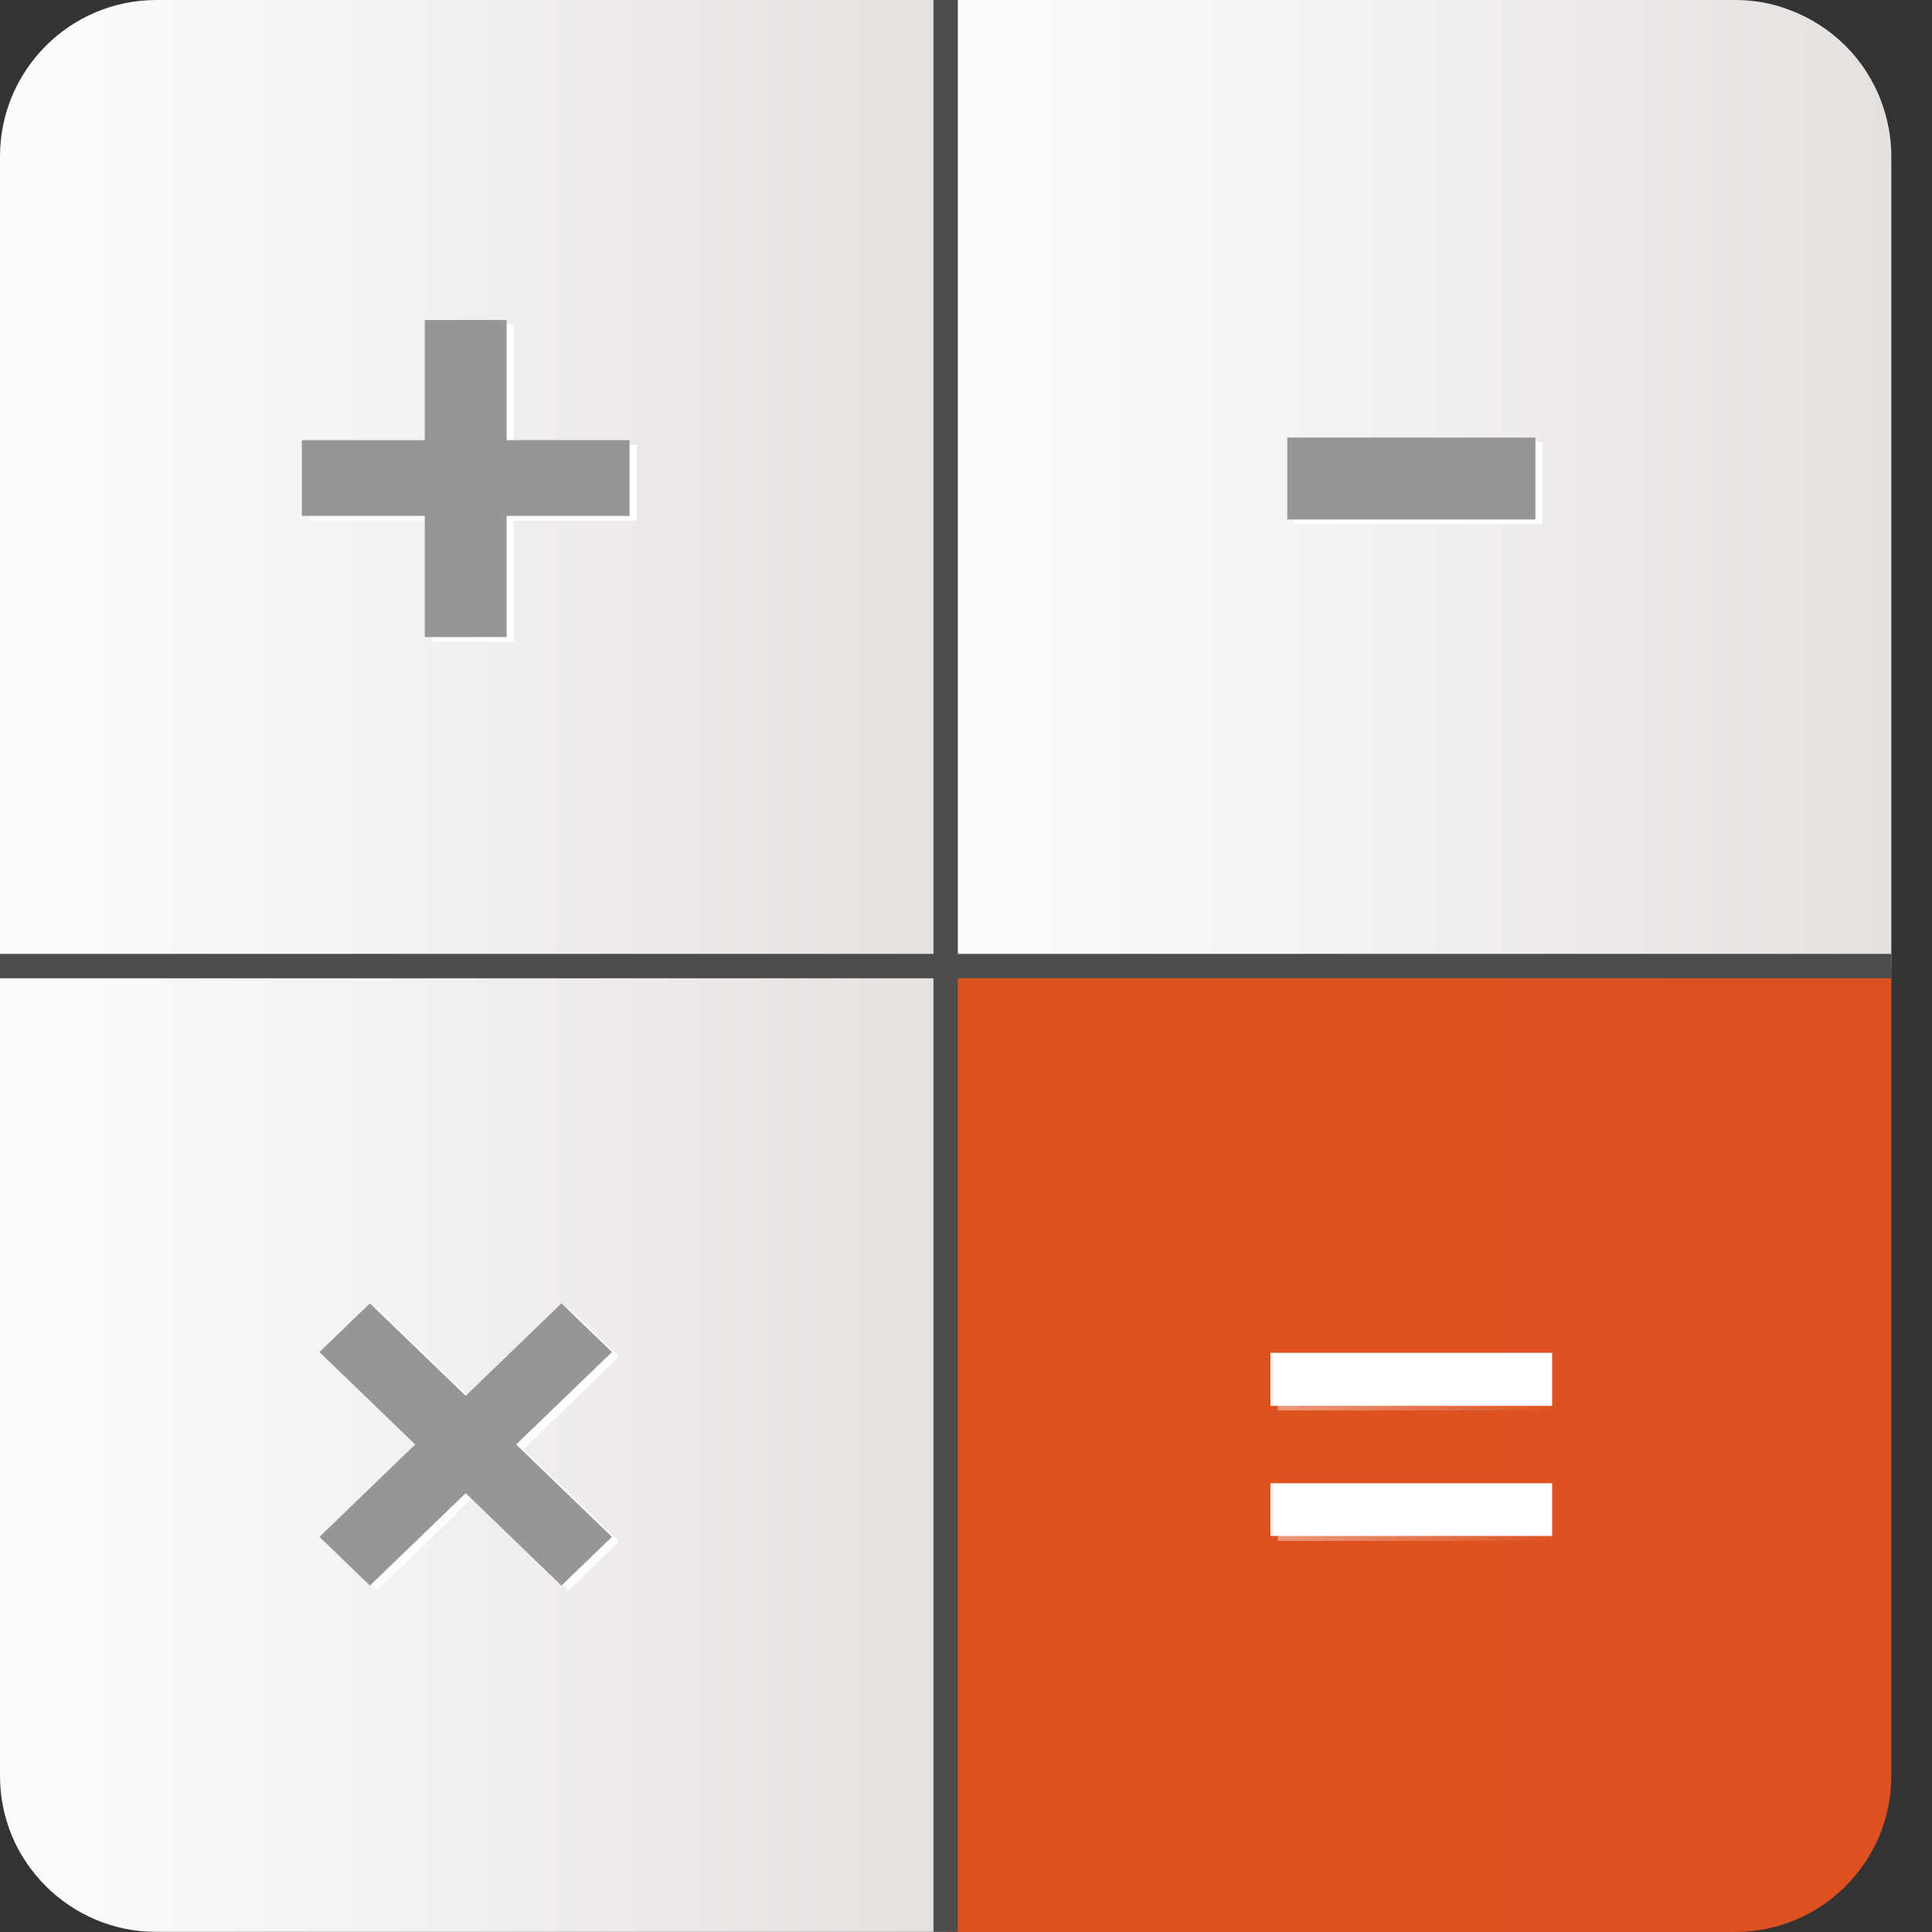
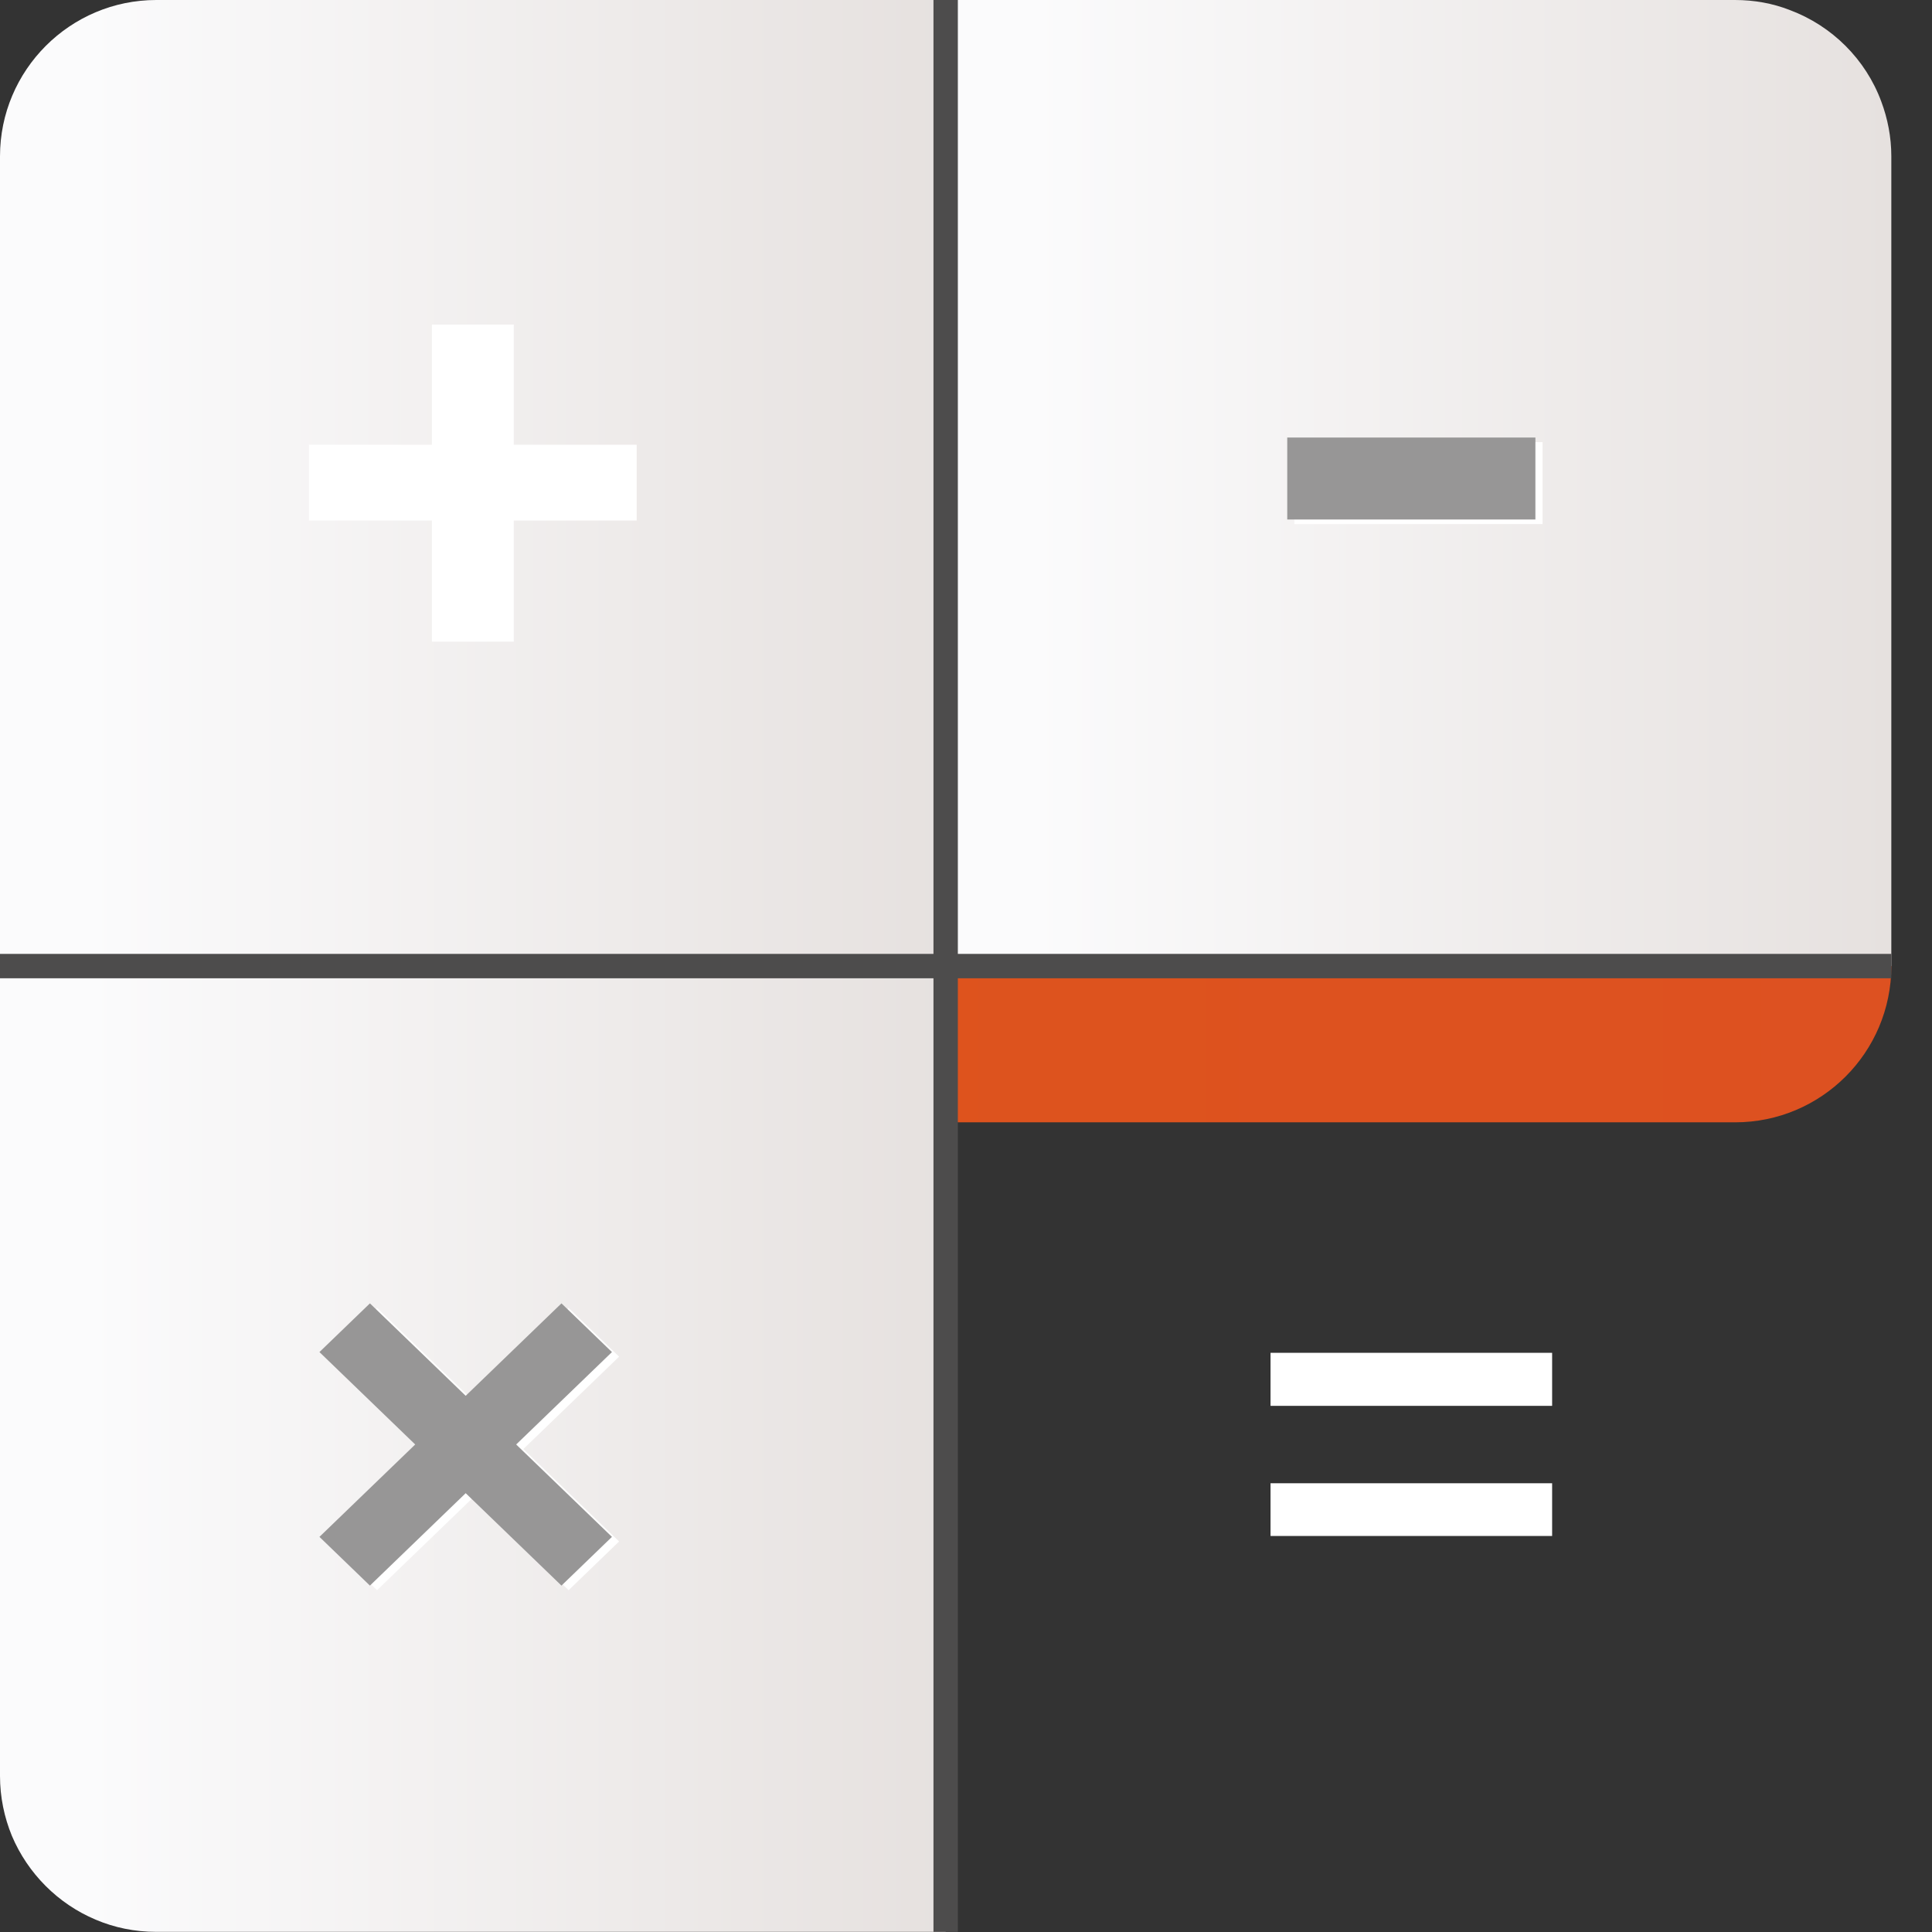
<svg xmlns="http://www.w3.org/2000/svg" id="_x36_" viewBox="0 0 512 512" xml:space="preserve">
  <rect x="0" y="0" width="512" height="512" fill="#333333" stroke="none" />
  <g>
    <linearGradient id="SVGID_1_" gradientUnits="userSpaceOnUse" x1="250.61" y1="128.011" x2="501.22" y2="128.011">
      <stop offset="0.092" style="stop-color:#FBFBFC" />
      <stop offset="1" style="stop-color:#E6E1DF" />
    </linearGradient>
    <path style="fill:url(#SVGID_1_);" d="M501.22,41.433v214.59H250.61V0h209.178c5.088,0,10.015,0.889,14.537,2.666  c11.226,4.2,20.11,13.085,24.229,24.229C500.251,31.418,501.22,36.344,501.22,41.433z" />
    <linearGradient id="SVGID_2_" gradientUnits="userSpaceOnUse" x1="0" y1="128.011" x2="250.61" y2="128.011">
      <stop offset="0.092" style="stop-color:#FBFBFC" />
      <stop offset="1" style="stop-color:#E6E1DF" />
    </linearGradient>
    <path style="fill:url(#SVGID_2_);" d="M250.61,0v256.023H0V41.433C0,18.576,18.576,0,41.432,0H250.61z" />
    <linearGradient id="SVGID_3_" gradientUnits="userSpaceOnUse" x1="-0.036" y1="384.005" x2="501.223" y2="384.005">
      <stop offset="0.034" style="stop-color:#DE551A" />
      <stop offset="1" style="stop-color:#DD5121" />
    </linearGradient>
-     <path style="fill:url(#SVGID_3_);" d="M501.223,256.01v214.57c0,22.903-18.55,41.42-41.42,41.42h-209.21V256.01H501.223z" />
+     <path style="fill:url(#SVGID_3_);" d="M501.223,256.01c0,22.903-18.55,41.42-41.42,41.42h-209.21V256.01H501.223z" />
    <linearGradient id="SVGID_4_" gradientUnits="userSpaceOnUse" x1="0" y1="383.993" x2="250.61" y2="383.993">
      <stop offset="0.092" style="stop-color:#FBFBFC" />
      <stop offset="1" style="stop-color:#E6E1DF" />
    </linearGradient>
    <path style="fill:url(#SVGID_4_);" d="M250.61,256.023v255.94H41.432c-5.734,0-11.145-1.132-16.072-3.23  c-10.015-4.2-18.01-12.276-22.21-22.21C1.131,481.595,0,476.266,0,470.61V256.023H250.61z" />
    <polygon style="fill:#FFFFFF;" points="136.154,117.862 136.154,86.02 114.461,86.02 114.461,117.862 81.889,117.862   81.889,137.94 114.461,137.94 114.461,170.045 136.154,170.045 136.154,137.94 168.729,137.94 168.729,117.862  " />
    <rect x="343.027" y="117.17" style="fill:#FFFFFF;" width="65.765" height="21.722" />
    <polygon style="fill:#FFFFFF;" points="164.069,359.53 150.69,346.624 125.307,371.116 99.928,346.624 86.549,359.53   111.929,384.021 86.549,408.506 99.928,421.418 125.307,396.927 150.69,421.418 164.069,408.506 138.686,384.021  " />
    <linearGradient id="SVGID_5_" gradientUnits="userSpaceOnUse" x1="338.643" y1="384.032" x2="413.188" y2="384.032">
      <stop offset="0.034" style="stop-color:#FFFFFF" />
      <stop offset="1" style="stop-color:#DD5121" />
    </linearGradient>
-     <path style="opacity:0.4;fill:url(#SVGID_5_);" d="M338.643,394.289v14.053h74.545v-14.053H338.643z M338.643,359.722v14.053  h74.545v-14.053H338.643z" />
    <rect x="247.379" style="fill:#4D4C4C;" width="6.461" height="511.962" />
    <rect y="252.791" style="fill:#4D4C4C;" width="501.22" height="6.462" />
    <path style="fill:#FFFFFF;" d="M336.704,393.078v13.972h74.626v-13.972H336.704z M336.704,358.511v14.053h74.626v-14.053H336.704z" />
-     <polygon style="fill:#979696;" points="134.259,116.643 134.259,84.801 112.566,84.801 112.566,116.643 79.994,116.643   79.994,136.722 112.566,136.722 112.566,168.827 134.259,168.827 134.259,136.722 166.834,136.722 166.834,116.643  " />
    <rect x="341.132" y="115.952" style="fill:#979696;" width="65.765" height="21.722" />
    <polygon style="fill:#979696;" points="162.174,358.312 148.795,345.406 123.412,369.898 98.033,345.406 84.655,358.312   110.034,382.803 84.655,407.288 98.033,420.2 123.412,395.709 148.795,420.2 162.174,407.288 136.791,382.803  " />
  </g>
</svg>